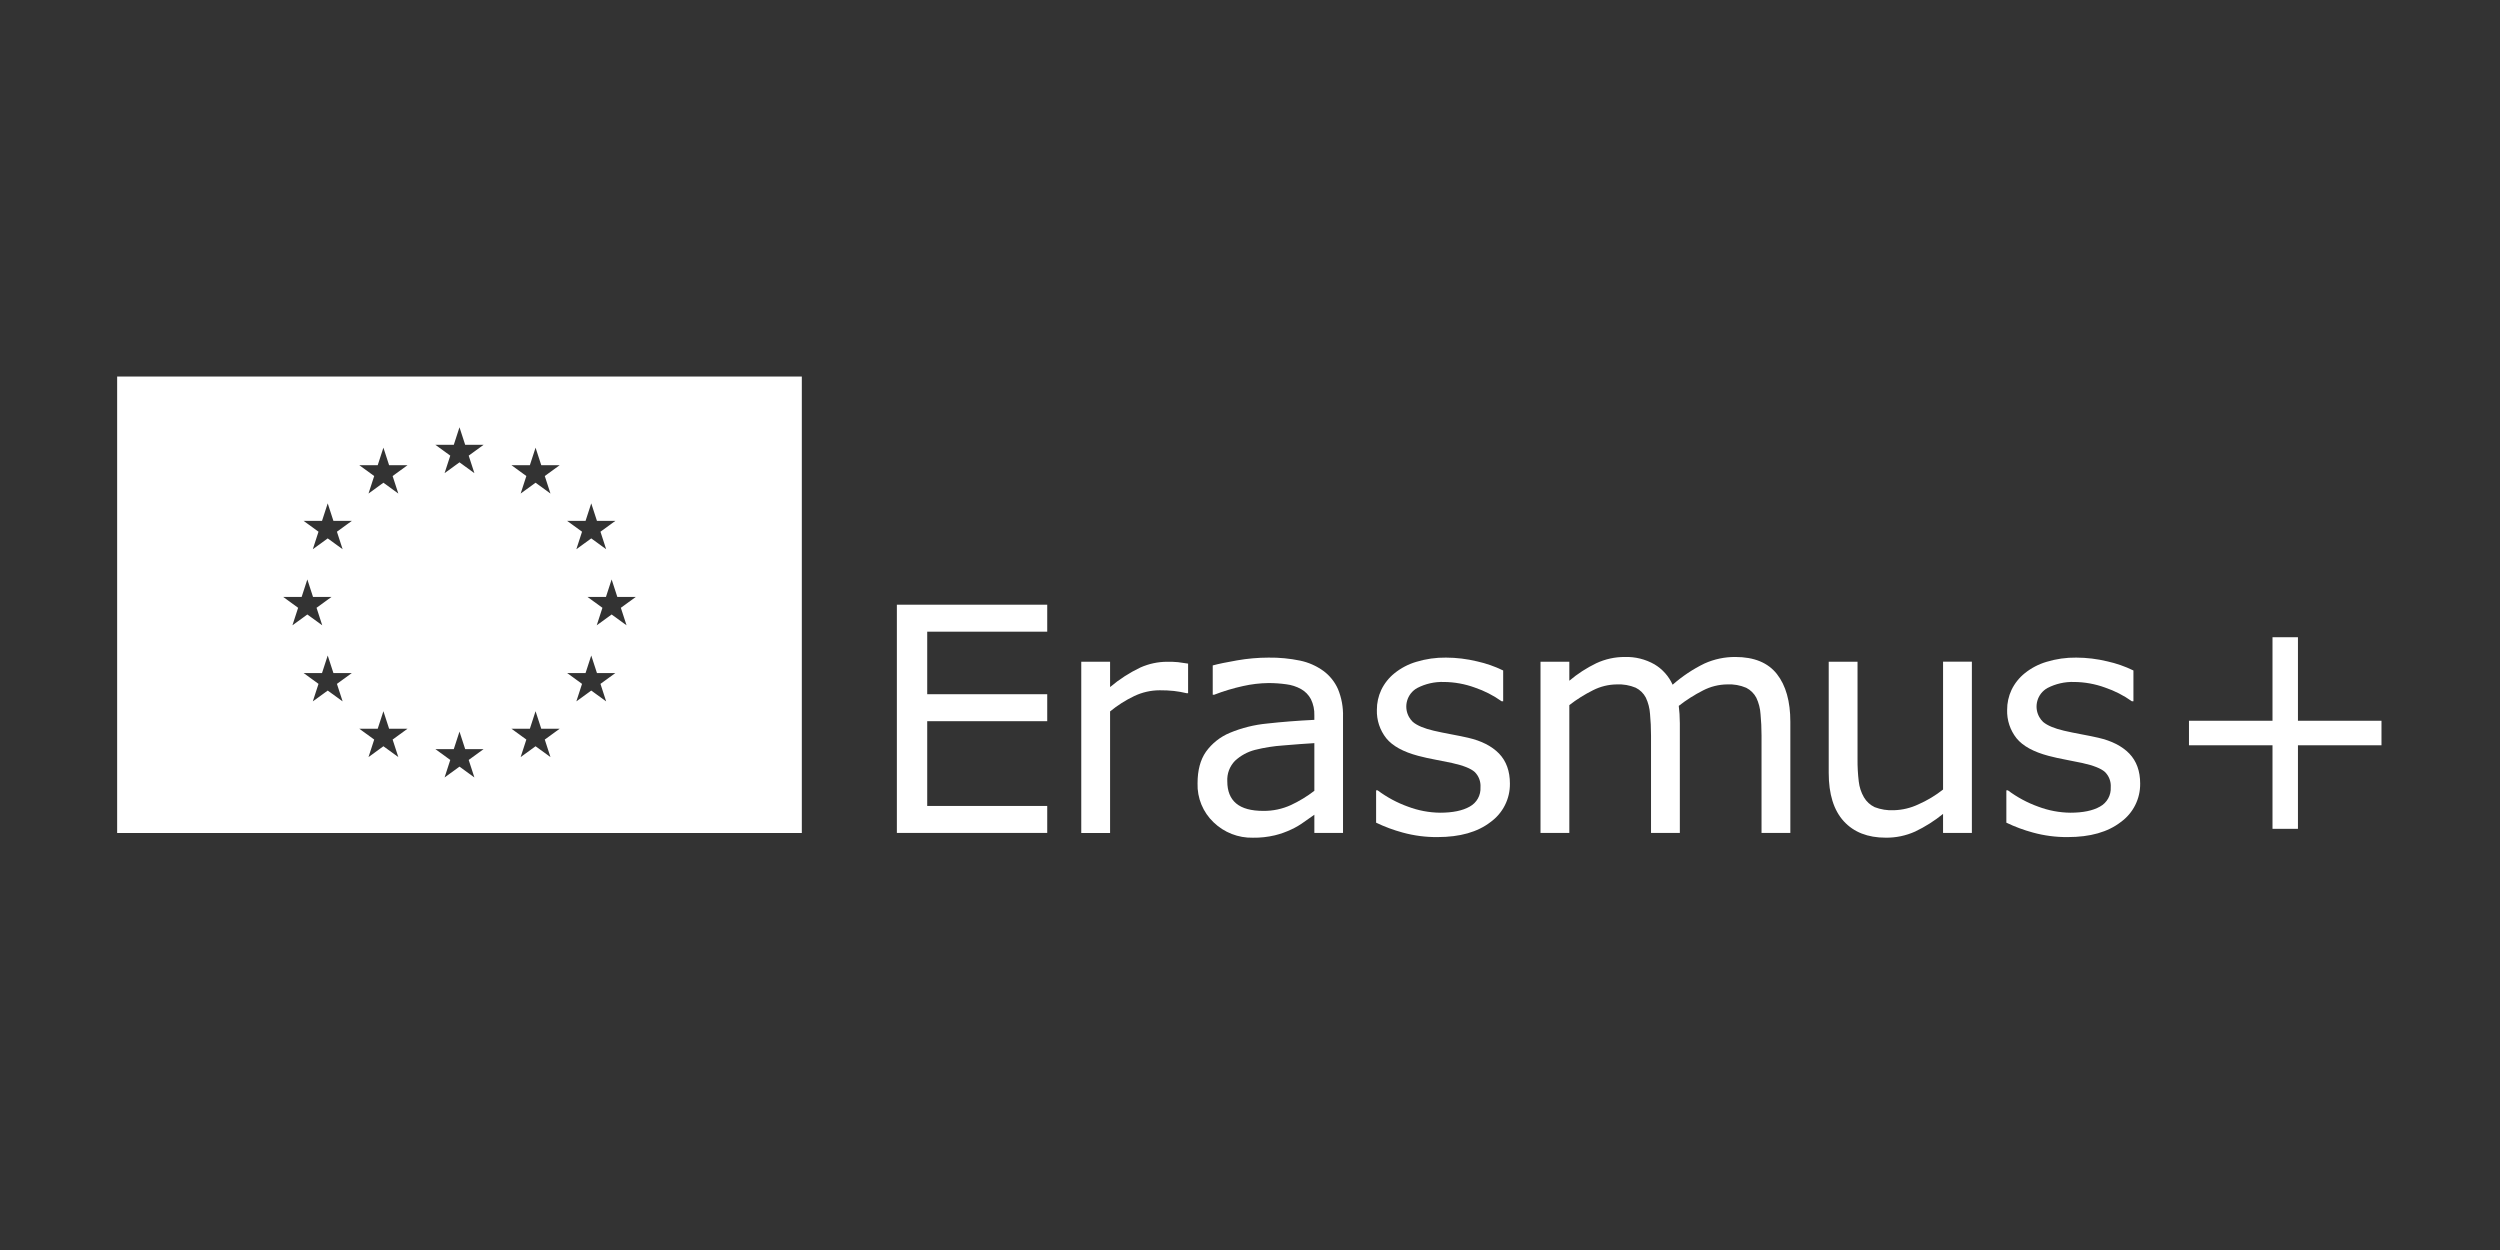
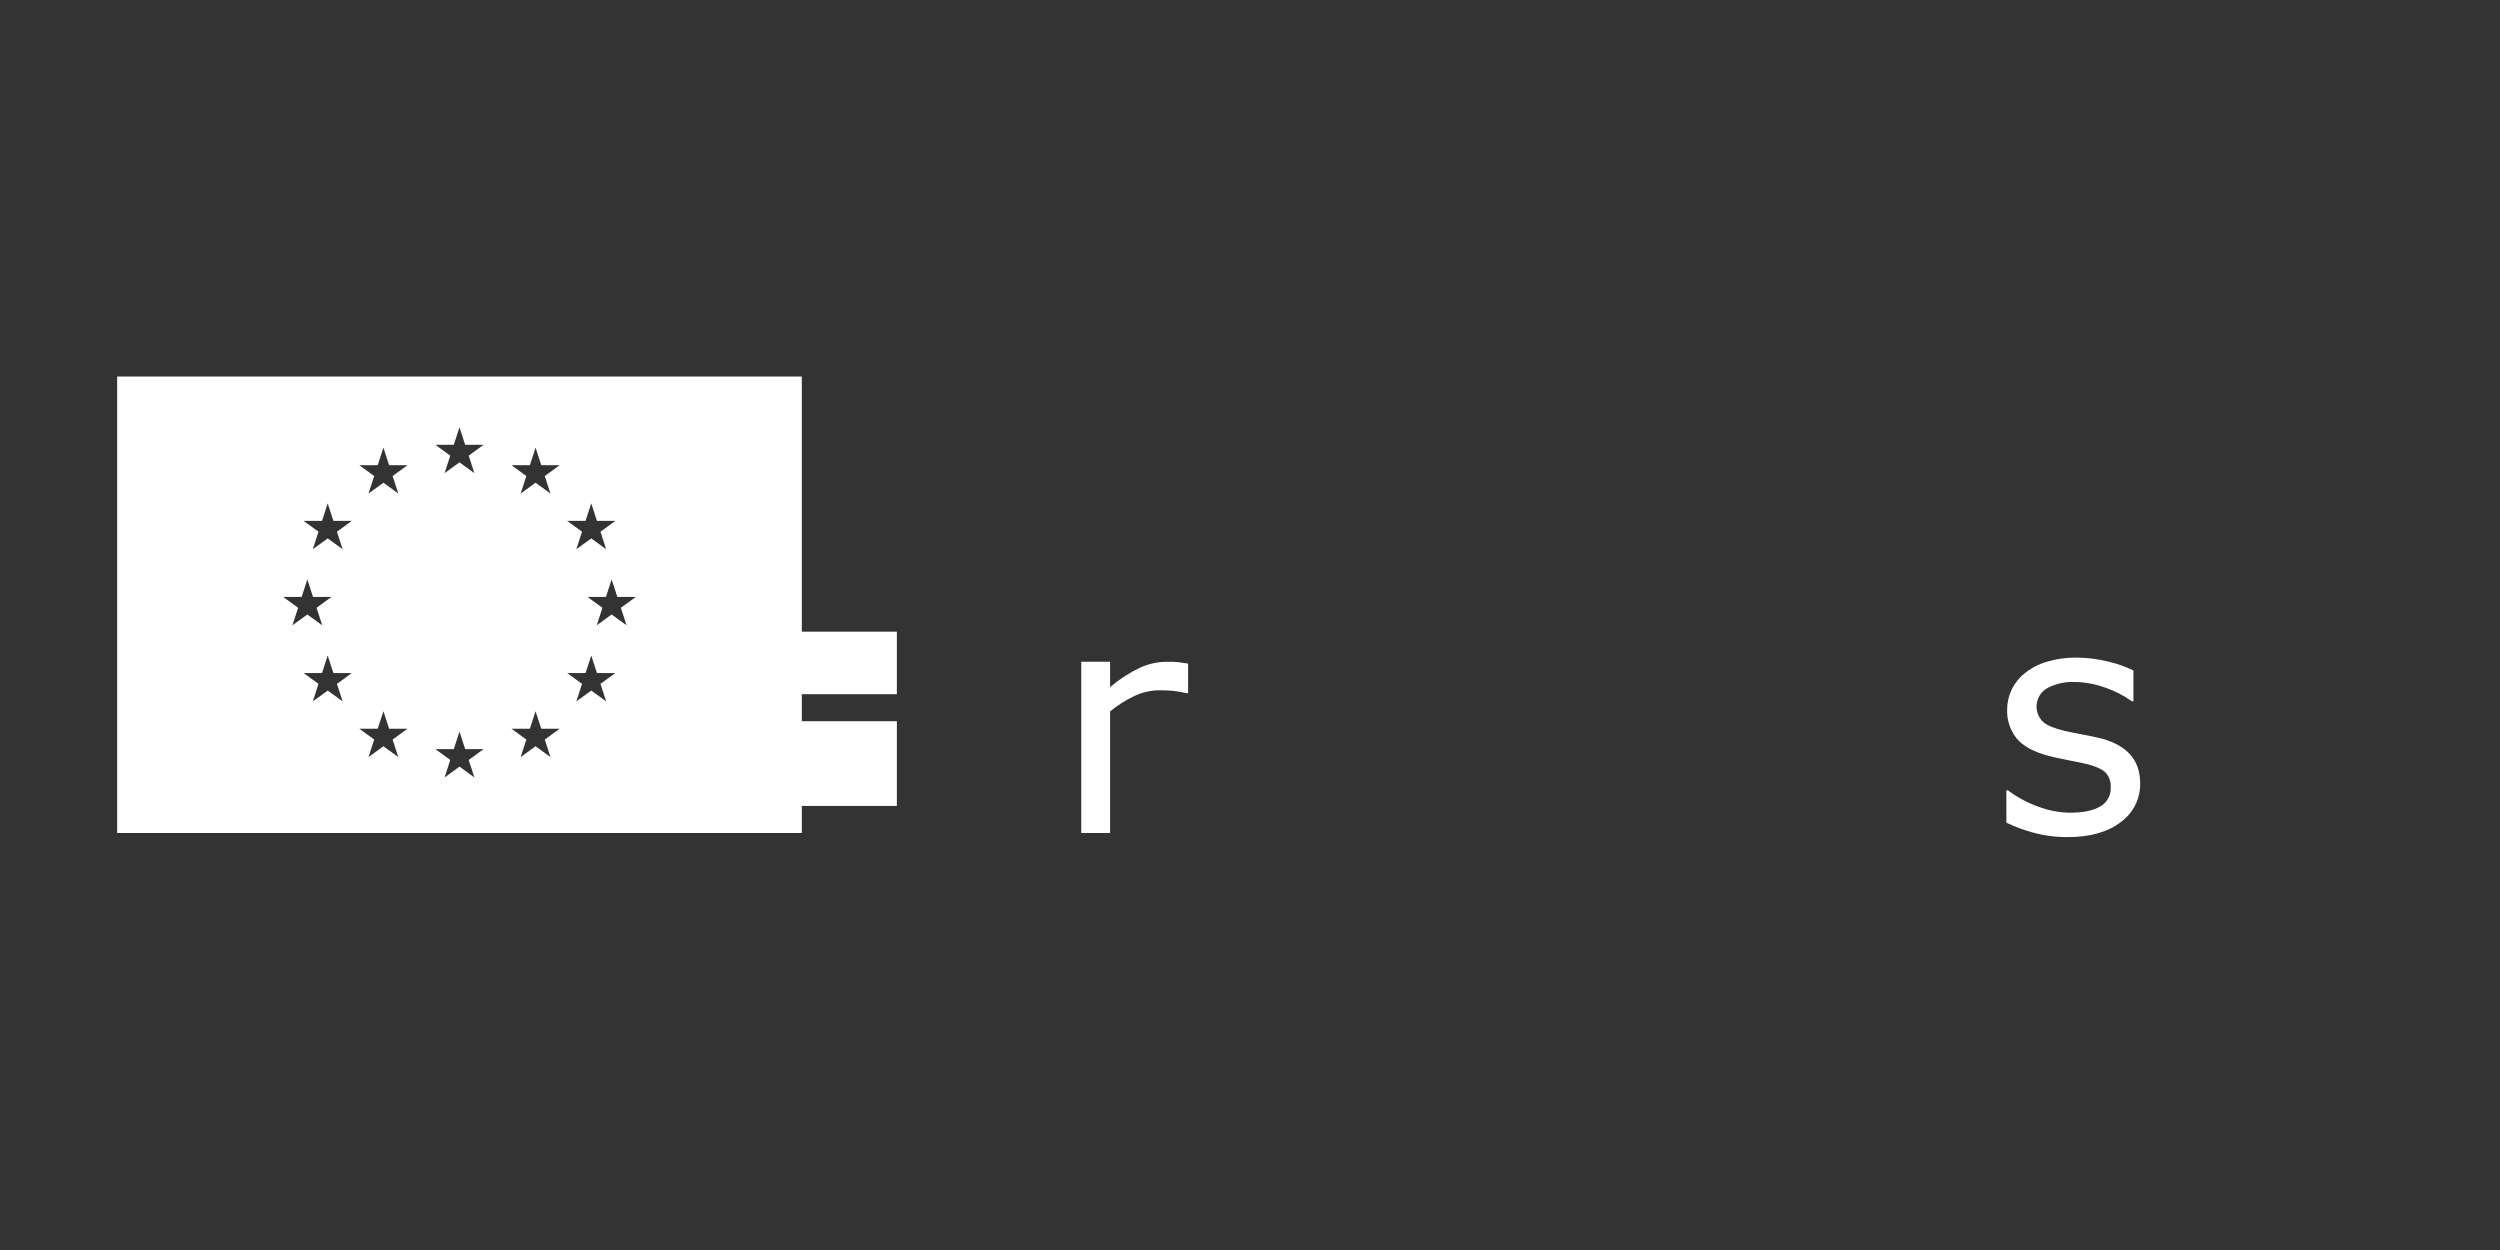
<svg xmlns="http://www.w3.org/2000/svg" id="Calque_1" viewBox="0 0 850.394 425.197">
  <rect x="0" y="0" width="850.394" height="425.197" fill="#333333" stroke="none" />
-   <path d="M356.222,283.325h-51.146v-77.63h51.146v9.176h-40.823v21.273h40.823v9.175h-40.823v28.833h40.823v9.175" style="fill:#fff;" />
+   <path d="M356.222,283.325h-51.146v-77.63v9.176h-40.823v21.273h40.823v9.175h-40.823v28.833h40.823v9.175" style="fill:#fff;" />
  <path d="M404.139,235.795h-.521c-1.4-.337-2.818-.589-4.248-.756-1.619-.169-3.247-.248-4.875-.235-3.033,.003-6.027,.689-8.759,2.007-2.909,1.398-5.64,3.14-8.134,5.189v41.342h-9.801v-58.237h9.801v8.603c3.135-2.646,6.595-4.88,10.297-6.648,2.863-1.28,5.962-1.946,9.098-1.955,1.235-.018,2.471,.025,3.702,.131,.764,.086,1.911,.25,3.441,.494v10.064" style="fill:#fff;" />
-   <path d="M447.087,269v-16.214c-2.988,.172-6.507,.432-10.557,.78-3.245,.217-6.464,.723-9.62,1.513-2.552,.655-4.899,1.936-6.83,3.728-1.804,1.853-2.749,4.378-2.606,6.961,0,3.336,1.008,5.847,3.024,7.534,2.016,1.686,5.091,2.528,9.227,2.527,3.255,.04,6.479-.645,9.437-2.005,2.809-1.314,5.466-2.931,7.924-4.823l0-.001Zm9.751,14.336h-9.751v-6.203c-.868,.59-2.041,1.415-3.518,2.475-1.346,.984-2.787,1.831-4.301,2.53-1.803,.86-3.69,1.532-5.631,2.007-2.442,.576-4.946,.847-7.455,.809-4.967,.111-9.772-1.766-13.349-5.213-3.639-3.447-5.631-8.285-5.475-13.295,0-4.415,.947-7.986,2.842-10.713,2.052-2.857,4.859-5.086,8.107-6.439,4.073-1.699,8.379-2.772,12.773-3.181,4.971-.556,10.306-.973,16.005-1.251v-1.512c.069-1.911-.333-3.809-1.171-5.527-.77-1.445-1.937-2.639-3.365-3.441-1.55-.852-3.249-1.4-5.004-1.616-2.021-.283-4.059-.422-6.1-.417-2.895,.037-5.778,.378-8.602,1.017-3.338,.73-6.614,1.714-9.801,2.945h-.522v-9.958c1.912-.52,4.675-1.094,8.29-1.721,3.529-.618,7.105-.931,10.688-.938,3.597-.05,7.189,.291,10.713,1.016,2.846,.591,5.537,1.773,7.898,3.468,2.185,1.592,3.911,3.732,5.007,6.203,1.233,2.989,1.82,6.205,1.721,9.437v39.52" style="fill:#fff;" />
-   <path d="M513.608,266.543c.072,5.178-2.39,10.064-6.595,13.087-4.399,3.407-10.404,5.11-18.014,5.11-4.006,.04-7.998-.478-11.862-1.539-3.111-.842-6.139-1.967-9.045-3.362v-11.001h.52c3.144,2.356,6.624,4.228,10.324,5.552,3.484,1.317,7.172,2.014,10.897,2.059,4.31,0,7.681-.695,10.113-2.085,2.385-1.3,3.806-3.858,3.651-6.57,.137-1.944-.587-3.851-1.981-5.213-1.322-1.18-3.859-2.188-7.611-3.023-1.391-.312-3.208-.677-5.449-1.094-2.241-.417-4.283-.869-6.126-1.356-5.109-1.357-8.732-3.346-10.87-5.969-2.179-2.744-3.315-6.171-3.206-9.673-.012-2.341,.495-4.655,1.485-6.776,1.059-2.208,2.601-4.15,4.51-5.683,2.199-1.769,4.723-3.089,7.43-3.885,3.269-.994,6.672-1.477,10.088-1.433,3.557,.01,7.1,.439,10.557,1.276,3.076,.68,6.06,1.722,8.891,3.103v10.48h-.521c-2.797-1.994-5.871-3.566-9.125-4.666-3.375-1.233-6.937-1.877-10.53-1.904-3.15-.101-6.273,.608-9.071,2.059-3.486,1.945-4.735,6.348-2.79,9.834,.354,.635,.802,1.213,1.329,1.714,1.461,1.218,3.824,2.209,7.091,2.973,1.806,.417,3.83,.834,6.072,1.251,2.243,.417,4.112,.799,5.606,1.147,4.552,1.043,8.062,2.834,10.532,5.37,2.468,2.572,3.701,5.978,3.701,10.218" style="fill:#fff;" />
-   <path d="M609,283.325h-9.802v-33.158c0-2.503-.113-4.919-.339-7.247-.121-1.933-.607-3.826-1.433-5.578-.767-1.46-1.97-2.645-3.441-3.39-2.04-.869-4.251-1.262-6.465-1.147-2.869,.03-5.691,.736-8.237,2.059-2.908,1.477-5.667,3.232-8.238,5.24,.104,.801,.191,1.731,.261,2.789,.069,1.061,.104,2.113,.105,3.156v37.276h-9.804v-33.158c0-2.572-.113-5.014-.339-7.326-.123-1.925-.609-3.808-1.433-5.552-.762-1.457-1.967-2.634-3.441-3.363-2.044-.851-4.253-1.234-6.465-1.121-2.802,.031-5.559,.709-8.056,1.981-2.845,1.416-5.544,3.111-8.055,5.058v43.481h-9.801v-58.237h9.801v6.465c2.787-2.36,5.861-4.357,9.151-5.943,3.043-1.425,6.364-2.155,9.724-2.138,3.529-.11,7.02,.756,10.088,2.503,2.722,1.622,4.879,4.043,6.178,6.934,3.274-2.884,6.921-5.312,10.844-7.221,3.294-1.483,6.868-2.239,10.48-2.216,6.395,0,11.113,1.937,14.154,5.812,3.042,3.877,4.563,9.291,4.563,16.242v37.798" style="fill:#fff;" />
-   <path d="M670.746,283.325h-9.801v-6.465c-2.916,2.365-6.101,4.377-9.488,5.996-3.145,1.417-6.562,2.129-10.012,2.086-6.117,0-10.879-1.868-14.285-5.605-3.407-3.736-5.109-9.218-5.107-16.449v-37.801h9.801v33.158c-.024,2.535,.115,5.07,.417,7.587,.211,1.901,.815,3.738,1.772,5.395,.855,1.453,2.126,2.616,3.65,3.337,2.076,.797,4.296,1.152,6.517,1.042,2.879-.078,5.71-.753,8.315-1.981,3.01-1.322,5.84-3.021,8.421-5.057v-43.484h9.801v58.237" style="fill:#fff;" />
  <path d="M727.992,266.543c.072,5.178-2.391,10.064-6.595,13.087-4.396,3.407-10.401,5.11-18.013,5.11-4.006,.04-7.998-.478-11.861-1.539-3.112-.842-6.14-1.967-9.047-3.362v-11.001h.523c3.144,2.356,6.624,4.228,10.323,5.552,3.484,1.317,7.172,2.014,10.896,2.059,4.309,0,7.68-.695,10.115-2.085,2.384-1.301,3.805-3.859,3.65-6.57,.137-1.944-.588-3.85-1.981-5.213-1.321-1.18-3.859-2.188-7.613-3.023-1.39-.312-3.206-.677-5.447-1.094-2.243-.417-4.285-.869-6.126-1.356-5.109-1.357-8.733-3.346-10.87-5.969-2.179-2.744-3.314-6.171-3.206-9.673-.013-2.341,.494-4.655,1.485-6.776,1.059-2.208,2.6-4.15,4.51-5.683,2.199-1.768,4.723-3.088,7.43-3.885,3.268-.994,6.671-1.477,10.087-1.433,3.558,.01,7.102,.439,10.559,1.276,3.075,.68,6.059,1.722,8.889,3.103v10.48h-.522c-2.796-1.994-5.87-3.566-9.123-4.666-3.376-1.233-6.938-1.877-10.532-1.904-3.15-.101-6.273,.608-9.071,2.059-3.486,1.948-4.733,6.353-2.786,9.839,.354,.633,.8,1.209,1.325,1.709,1.461,1.218,3.824,2.209,7.091,2.973,1.807,.417,3.832,.834,6.074,1.251,2.241,.417,4.109,.799,5.604,1.147,4.553,1.043,8.064,2.834,10.532,5.37,2.467,2.572,3.701,5.978,3.702,10.218" style="fill:#fff;" />
-   <path d="M810.08,253.515h-28.416v28.416h-8.654v-28.416h-28.413v-8.343h28.413v-28.413h8.654v28.413h28.416v8.343" style="fill:#fff;" />
  <path d="M39.848,128.092v155.266h232.899V128.092H39.848Zm161.271,43.129l0,0v-0l0,0,1.937,5.96h6.267l-0,0-5.07,3.684,1.937,5.96,0,0-0-0v0l-0-0-5.07-3.684-5.07,3.684-0,0v-0l-0,0,0-0,1.937-5.96-5.07-3.684h6.267l1.937-5.96,0-0Zm-89.643,0l1.937,5.96h6.267l-5.07,3.684,1.937,5.96-5.07-3.684-5.07,3.684-0,0v-0l-0,0,0-0,1.937-5.96-5.07-3.684h6.267l1.937-5.96Zm-15.137,31.839h6.267l1.937-5.96,1.937,5.96h6.267l-5.07,3.684,1.937,5.96-5.07-3.684-5.07,3.684,1.937-5.96-5.07-3.684Zm20.209,35.522l-5.07-3.684-5.07,3.684,1.937-5.96-5.07-3.684h6.267l1.937-5.96,1.937,5.96h6.267l-5.07,3.684,1.937,5.96Zm5.669-80.343l0,0h6.267l1.937-5.96,1.937,5.96h6.267l0-0-0,0h0l-0,0-5.07,3.684,1.937,5.96,0,0h0v0l-0-0-5.07-3.684-5.07,3.684-0,0v-0h0l0-0,1.937-5.96-5.07-3.684-0-0h0l-0-0Zm13.275,99.287l-5.07-3.684-5.07,3.684-0,0v-0l-0,0,0-0,1.937-5.96-5.07-3.684-0-0h6.267l1.937-5.96,0-0,0,0v-0l0,0,1.937,5.96h6.267l-5.07,3.684,1.937,5.96Zm25.877,6.934l-5.07-3.684-5.07,3.684,1.937-5.96-5.07-3.684h6.267l1.937-5.96,1.937,5.96h6.267l-5.07,3.684,1.937,5.96Zm-1.937-109.471l1.937,5.96-5.07-3.684-5.07,3.684,1.937-5.96-5.07-3.684h6.267l1.937-5.96,1.937,5.96h6.267l-5.07,3.684Zm27.814,102.537l-5.07-3.684-5.07,3.684-0,0v-0l-0,0,0-0,1.937-5.96-5.07-3.684h6.267l1.937-5.96,0-0,0,0v-0l0,0,1.937,5.96h6.267l-5.07,3.684,1.937,5.96Zm3.134-99.287l-0,0-5.07,3.684,1.937,5.96,0,0h0v0l-0-0-5.07-3.684-5.07,3.684-0,0v-0h0l0-0,1.937-5.96-5.07-3.684-0-0h0l-0-0,0,0h6.267l1.937-5.96,1.937,5.96h6.267l0-0-0,0,0,0Zm15.809,80.343l-0-0v0l-0-0-5.07-3.684-5.07,3.684,1.937-5.96-5.07-3.684h6.267l1.937-5.96,0-0,0,0v-0l0,0,1.937,5.96h6.267l-0,0-5.07,3.684,1.937,5.96,0,0Zm6.935-25.877l-5.07-3.684-5.07,3.684,1.937-5.96-5.07-3.684h6.267l1.937-5.96,1.937,5.96h6.267l-5.07,3.684,1.937,5.96Z" style="fill:#fff;" />
</svg>